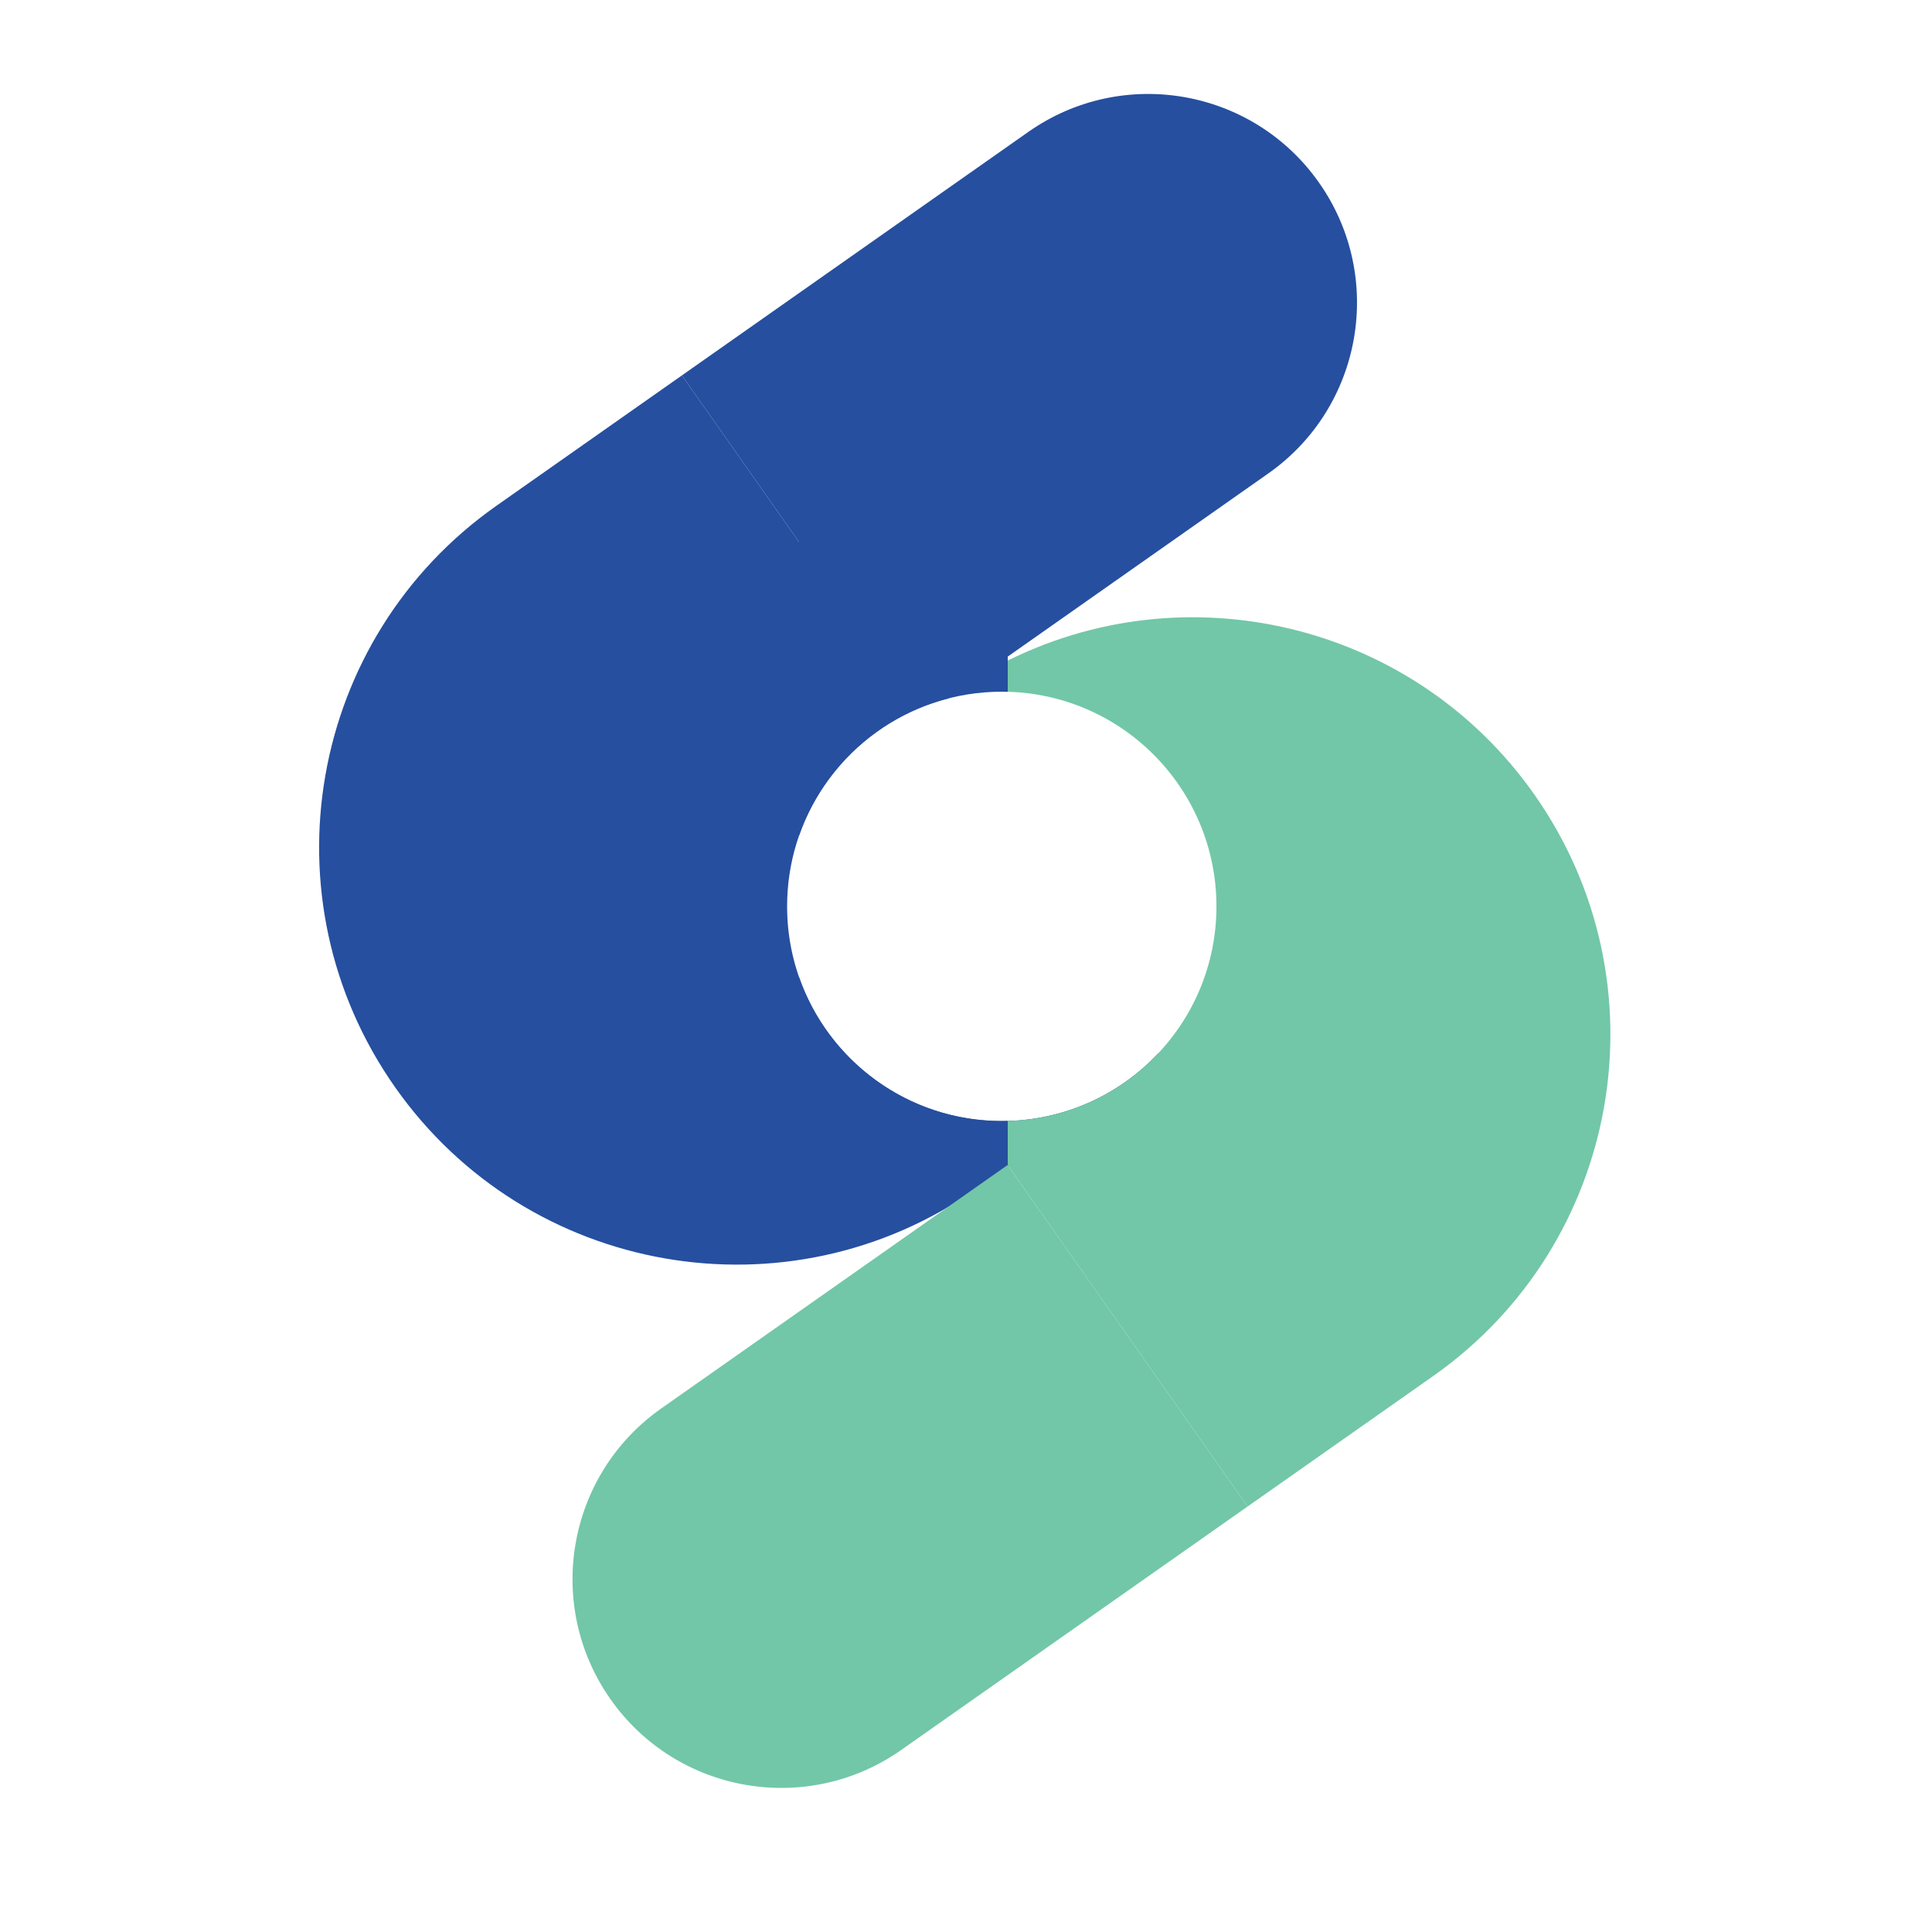
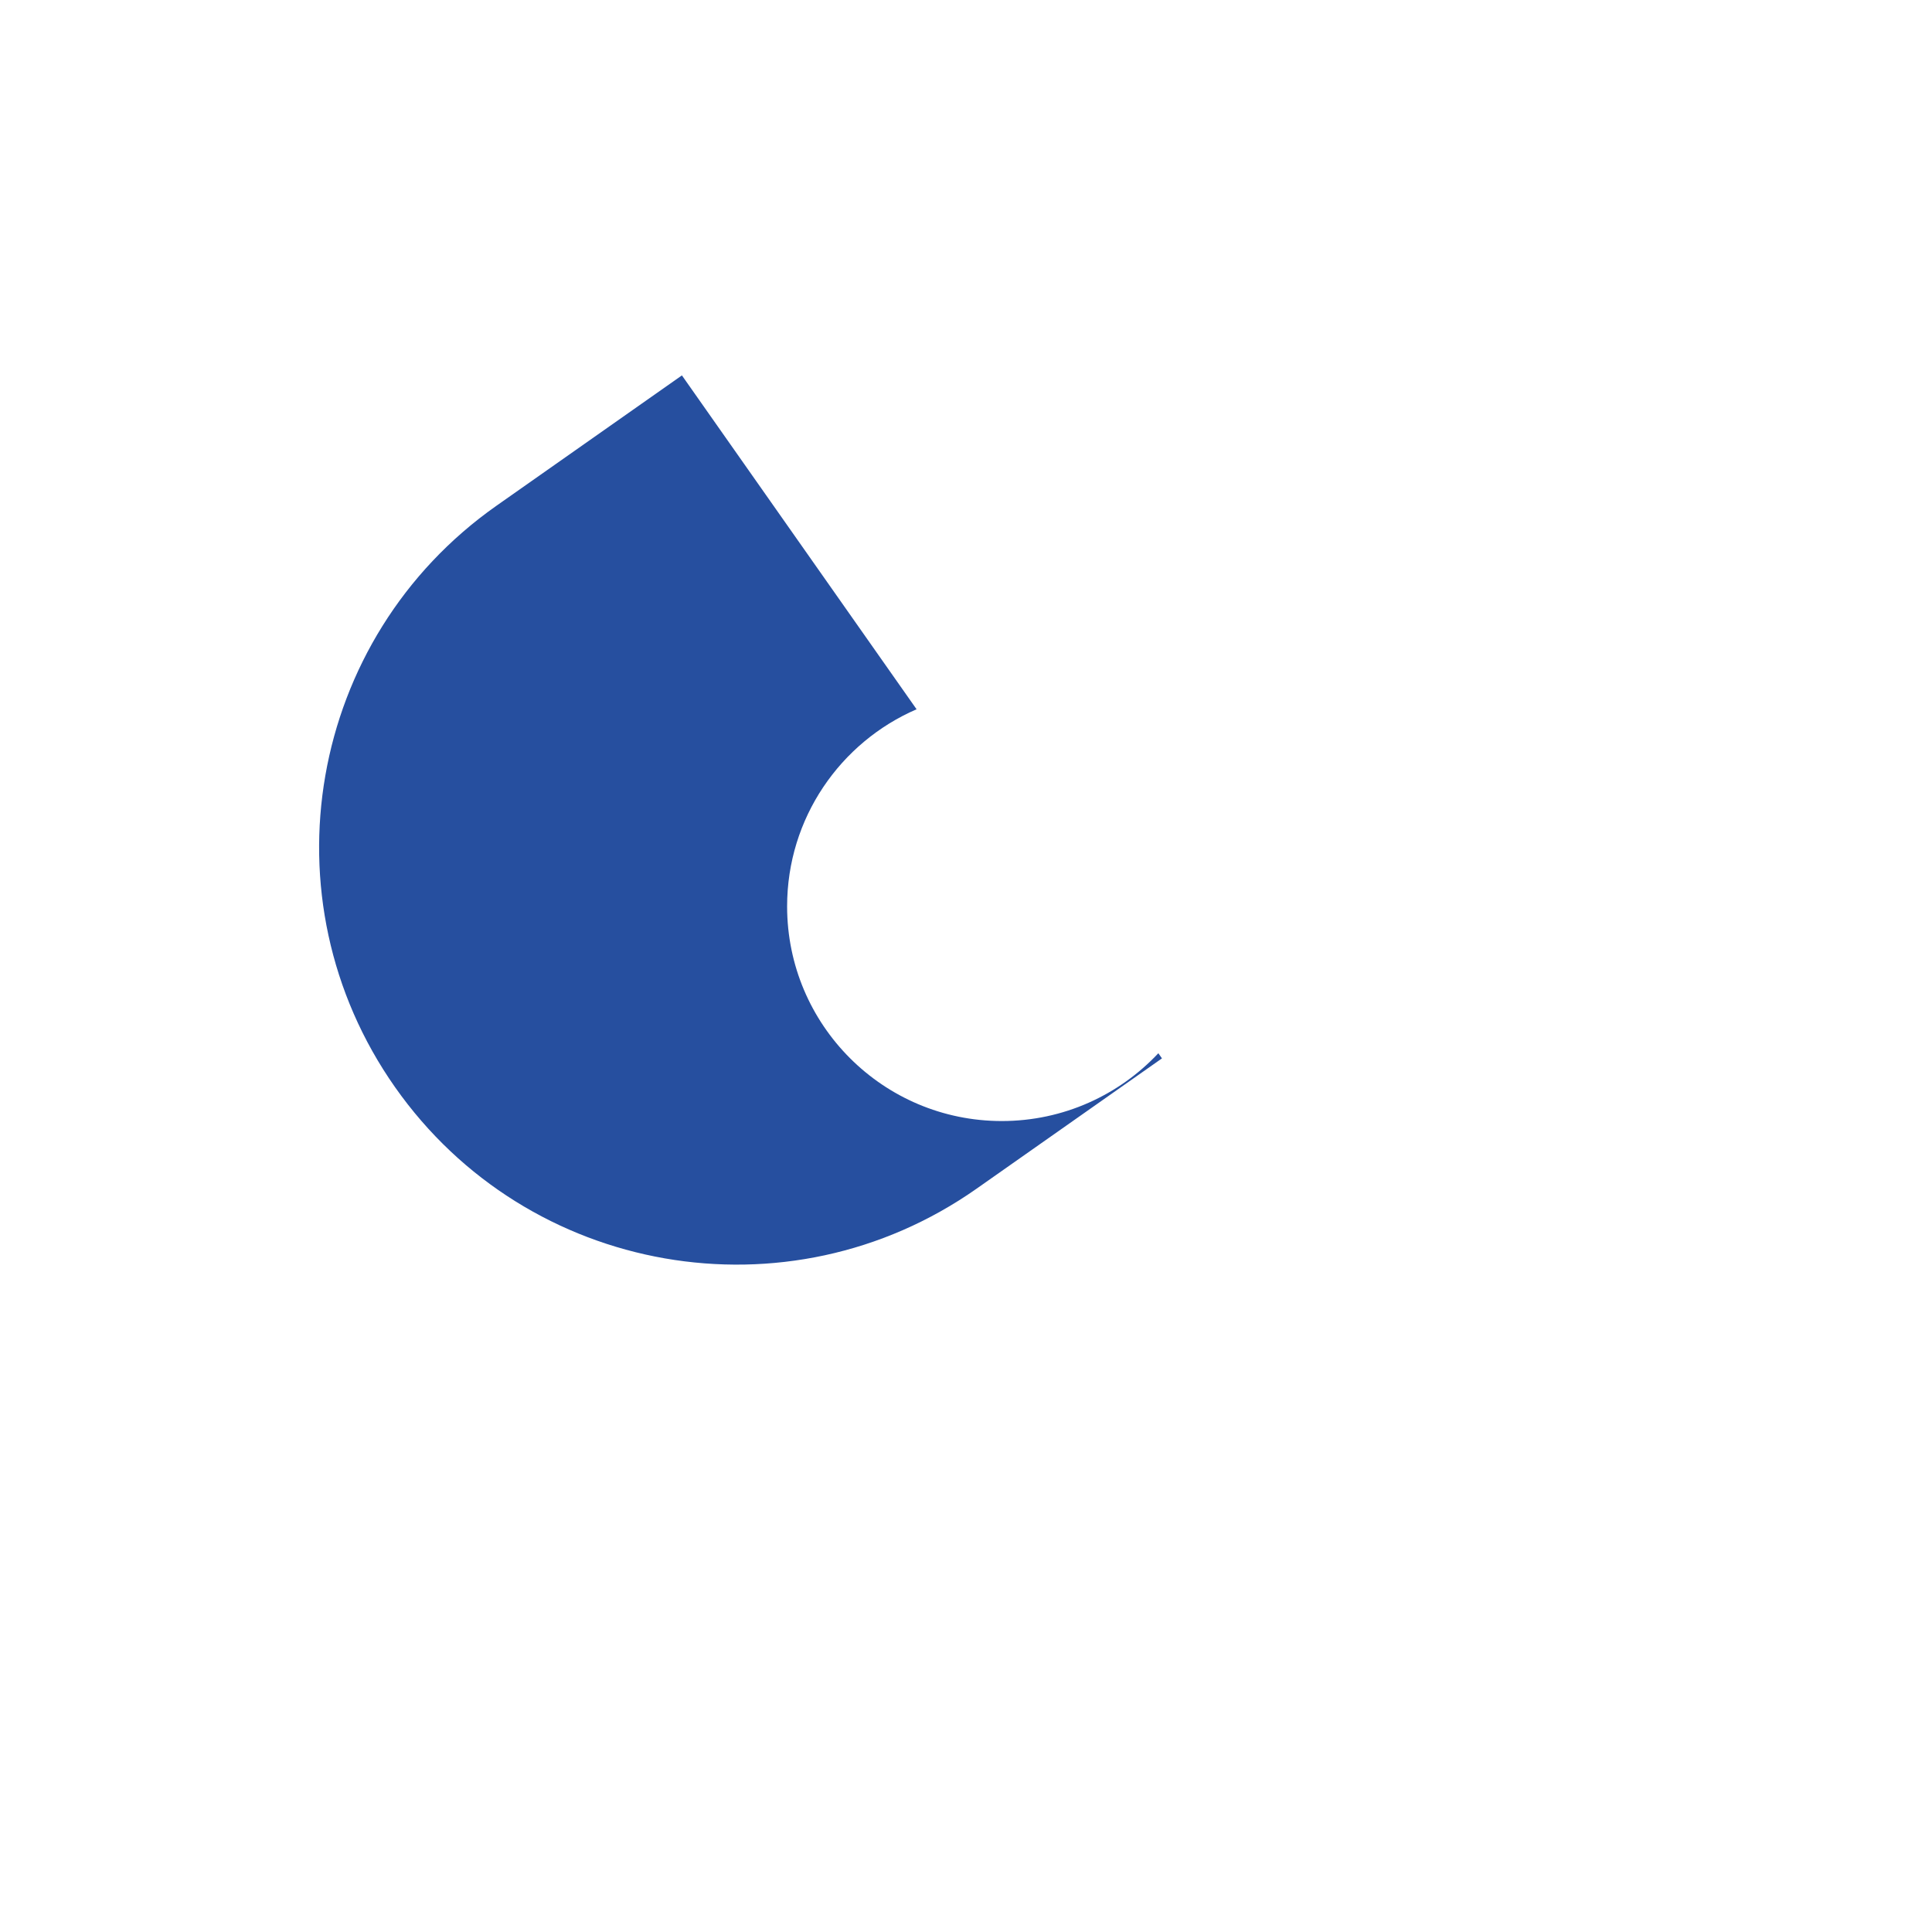
<svg xmlns="http://www.w3.org/2000/svg" width="162" height="162" viewBox="0 0 162 162" fill="none">
  <path fill-rule="evenodd" clip-rule="evenodd" d="M41.634 42.403L57.179 31.477L76.856 59.473C70.469 62.238 66 68.597 66 76C66 85.941 74.059 94 84 94C89.178 94 93.845 91.814 97.129 88.314L97.432 88.746L81.887 99.672C66.073 110.787 44.242 106.978 33.127 91.164C22.011 75.35 25.82 53.519 41.634 42.403Z" fill="#264F9F" />
-   <path fill-rule="evenodd" clip-rule="evenodd" d="M86.222 11.063C94.129 5.505 105.045 7.41 110.602 15.317C116.16 23.224 114.256 34.14 106.349 39.698L79.504 58.566C78.592 58.801 77.707 59.105 76.856 59.473L57.179 31.477L86.222 11.063Z" fill="#264F9F" />
-   <path fill-rule="evenodd" clip-rule="evenodd" d="M104.614 126.321L84 96.994V94C93.941 94 102 85.941 102 76C102 66.059 93.941 58 84 58V55.643C99.305 47.734 118.482 52.146 128.666 66.634C139.781 82.448 135.972 104.28 120.158 115.395L104.614 126.321Z" fill="#72C7A8" />
-   <path fill-rule="evenodd" clip-rule="evenodd" d="M75.57 146.735C67.663 152.293 56.748 150.388 51.19 142.481C45.632 134.574 47.537 123.659 55.444 118.101L84.487 97.687L104.614 126.321L75.57 146.735Z" fill="#72C7A8" />
-   <path fill-rule="evenodd" clip-rule="evenodd" d="M84.5 40.7H67V70.069C69.451 63.042 76.137 58 84 58C84.167 58 84.334 58.002 84.5 58.007V40.7ZM84.5 93.993C84.334 93.998 84.167 94 84 94C76.137 94 69.451 88.958 67 81.931V97.7H84.5V93.993Z" fill="#264F9F" />
</svg>